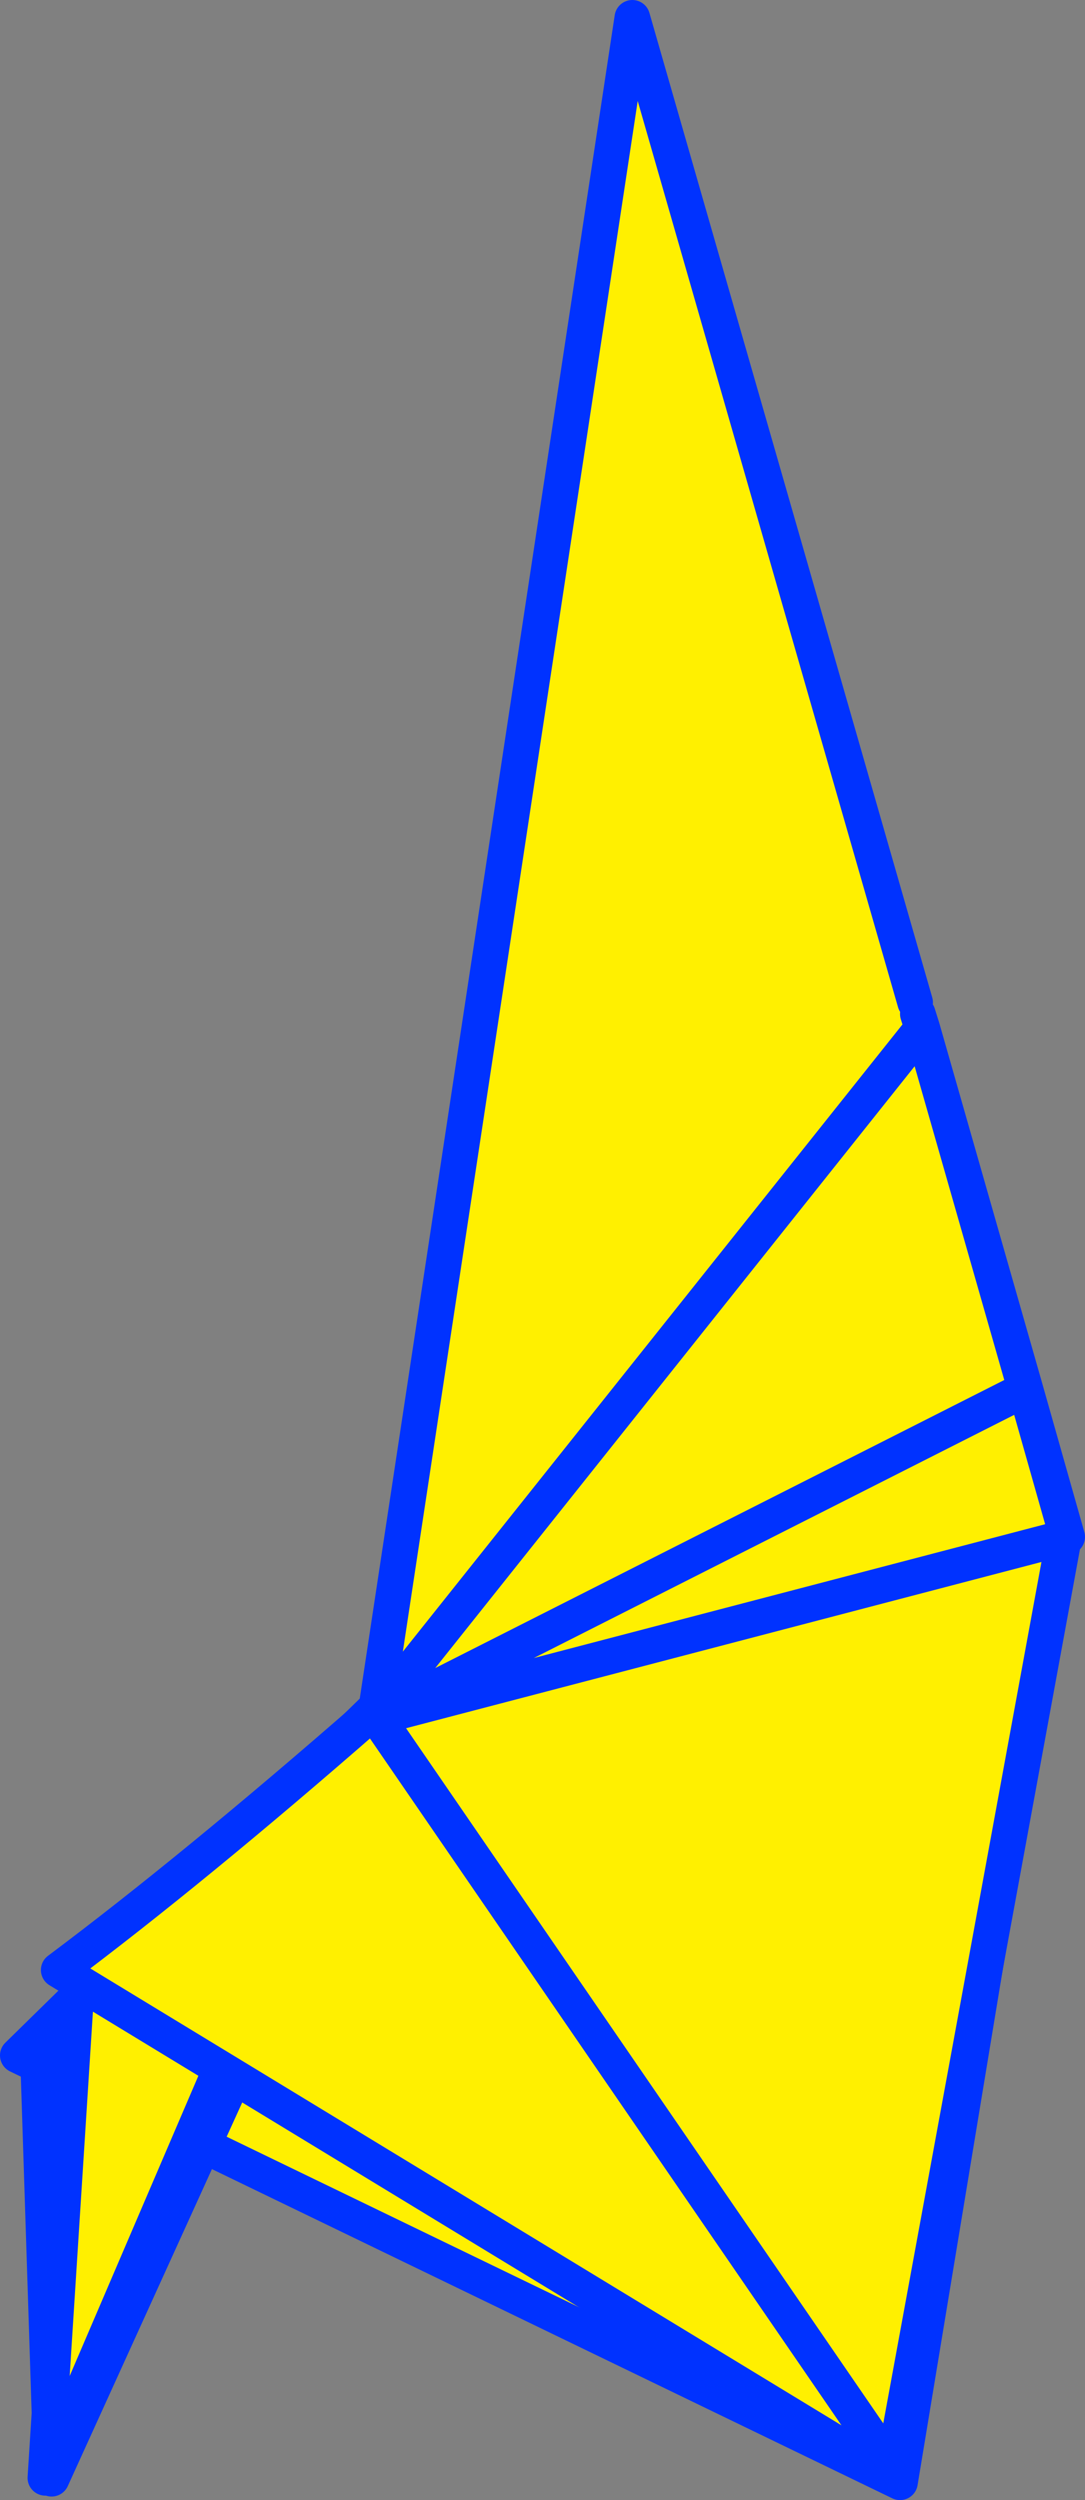
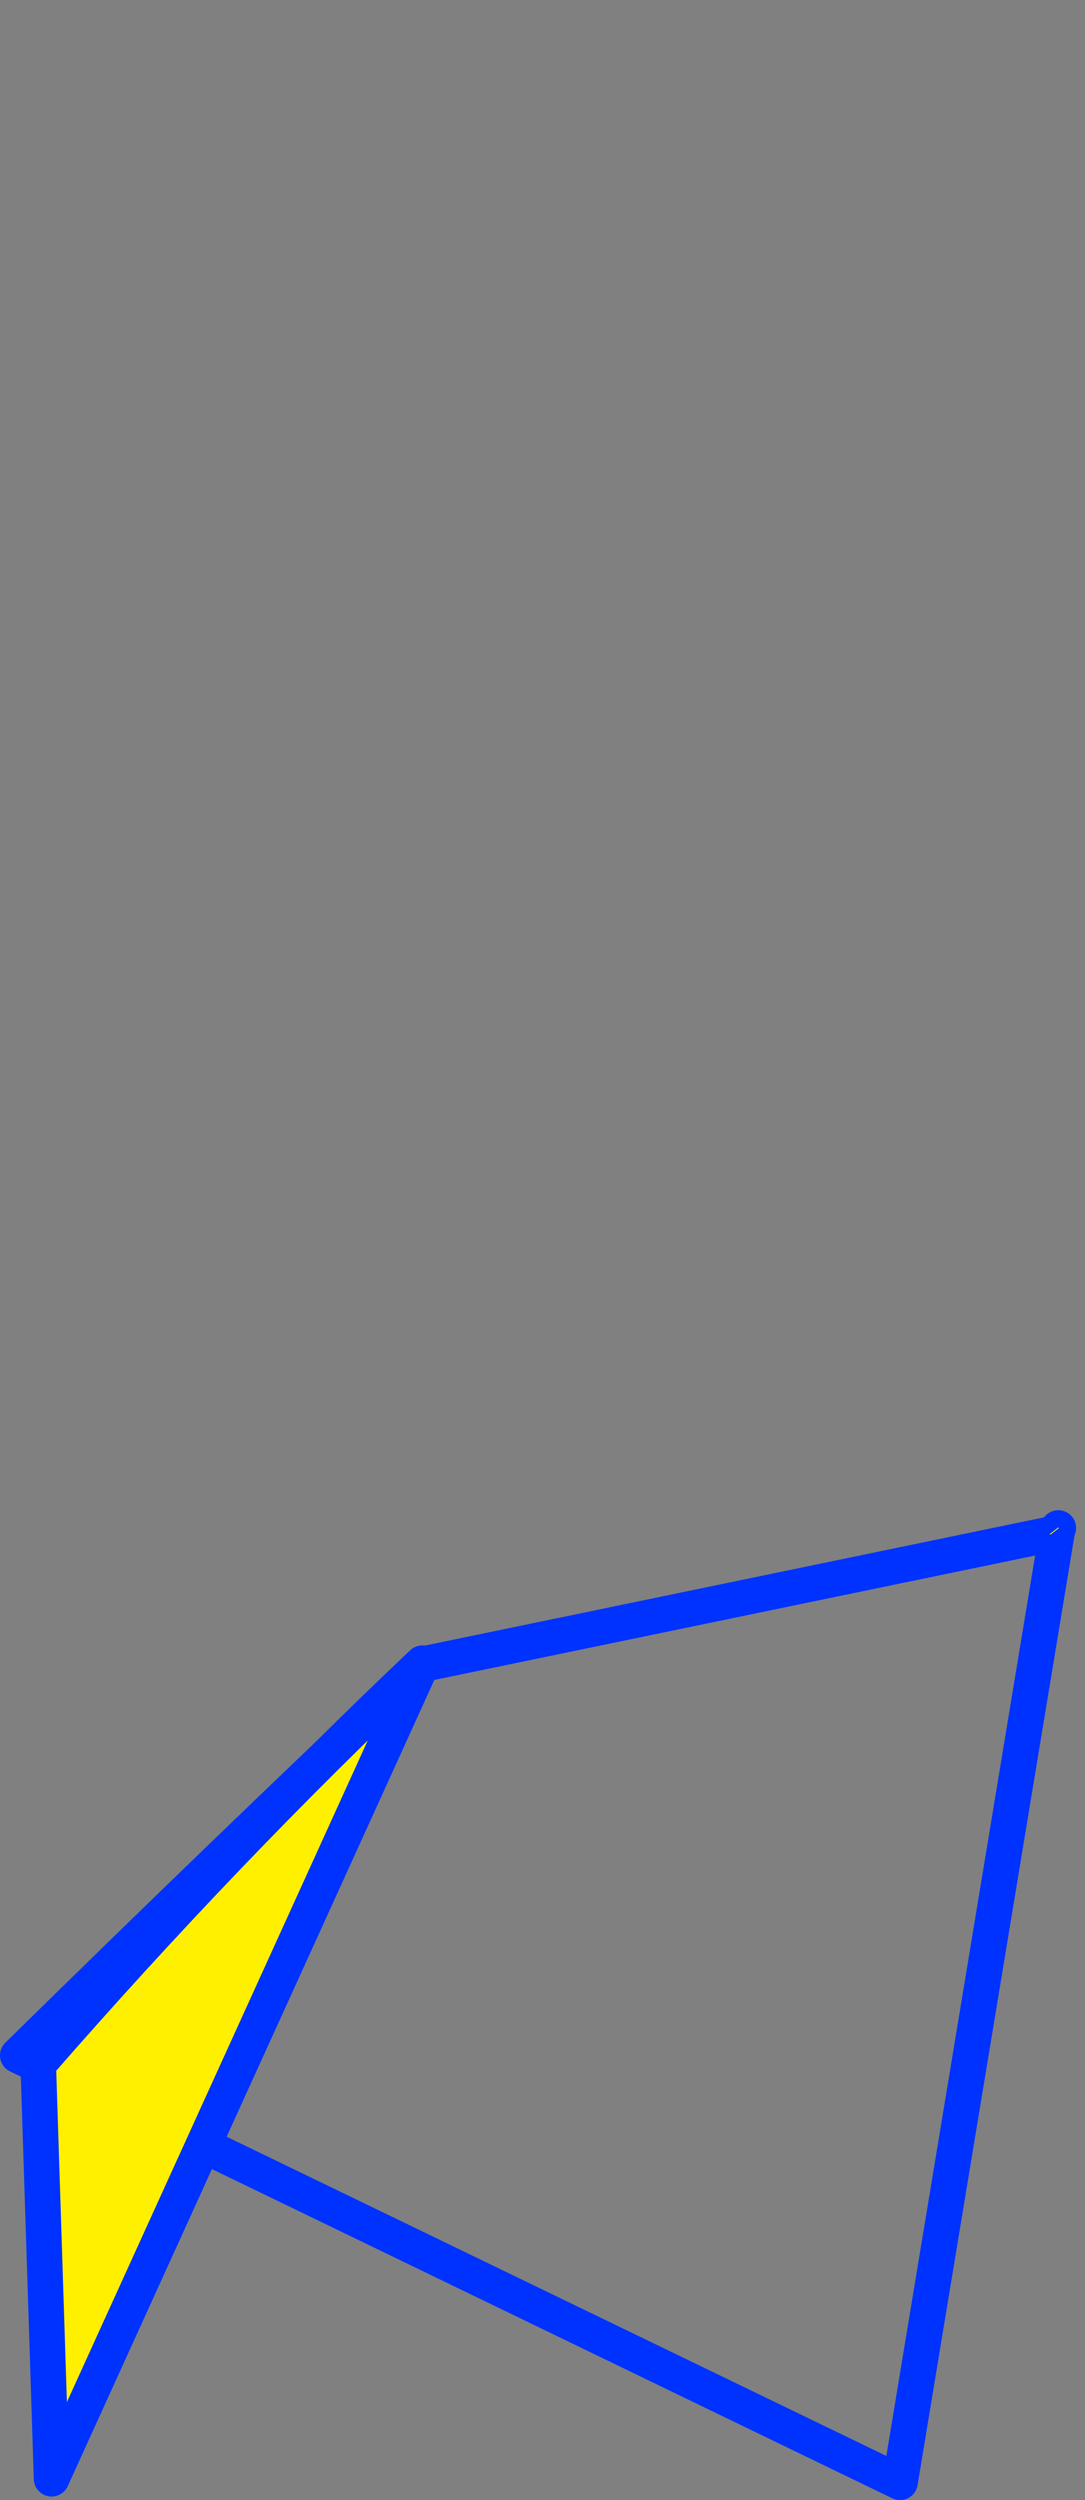
<svg xmlns="http://www.w3.org/2000/svg" height="140.55px" width="61.0px">
  <rect width="100%" height="100%" fill="#808080" stroke="none" />
  <g transform="matrix(1.0, 0.0, 0.0, 1.0, -293.4, -153.6)">
-     <path d="M352.8 239.9 L344.0 293.15 294.4 269.15 Q306.1 257.65 317.2 247.15 L352.45 239.85 352.8 239.9" fill="#fff000" fill-rule="evenodd" stroke="none" />
    <path d="M352.9 239.5 L352.85 239.6 352.8 239.9 344.0 293.15 294.4 269.15 Q306.1 257.65 317.2 247.15 L352.45 239.85 352.85 239.6" fill="none" stroke="#0032ff" stroke-linecap="round" stroke-linejoin="round" stroke-width="2.0" />
    <path d="M352.45 239.85 L352.9 239.5 Z" fill="none" stroke="#fff000" stroke-linecap="round" stroke-linejoin="round" stroke-width="0.05" />
    <path d="M295.55 269.65 Q306.05 257.6 317.15 247.1 L296.3 292.95 295.55 269.65" fill="#fff000" fill-rule="evenodd" stroke="none" />
    <path d="M295.55 269.65 Q306.05 257.6 317.15 247.1 L296.3 292.95 295.55 269.65 Z" fill="none" stroke="#0032ff" stroke-linecap="round" stroke-linejoin="round" stroke-width="2.0" />
-     <path d="M297.75 264.7 L314.3 250.1 295.95 292.9 297.75 264.7" fill="#fff000" fill-rule="evenodd" stroke="none" />
-     <path d="M297.75 264.7 L314.3 250.1 295.95 292.9 297.75 264.7 Z" fill="none" stroke="#0032ff" stroke-linecap="round" stroke-linejoin="round" stroke-width="2.0" />
-     <path d="M353.4 240.0 L353.2 240.05 353.2 240.15 343.65 292.15 343.4 292.1 342.9 292.45 296.7 264.35 Q304.25 258.7 314.15 250.05 L314.5 250.0 328.95 154.6 344.85 209.95 345.0 210.6 345.25 211.4 351.05 231.7 353.4 240.0 M353.2 240.05 L314.6 250.15 351.05 231.7 314.6 250.15 353.2 240.05 M314.5 250.0 L345.25 211.4 314.5 250.0 M314.6 250.15 L343.4 292.1 314.6 250.15" fill="#fff000" fill-rule="evenodd" stroke="none" />
-     <path d="M353.4 240.0 L353.2 240.05 314.6 250.15 351.05 231.7 353.4 240.0 353.2 240.15 343.65 292.15 343.6 292.4 343.4 292.1 314.6 250.15 M345.0 210.6 L345.25 211.4 351.05 231.7 M342.9 292.45 L296.7 264.35 Q304.25 258.7 314.15 250.05 L314.5 250.0 328.95 154.6 344.85 209.95 M345.25 211.4 L314.5 250.0" fill="none" stroke="#0032ff" stroke-linecap="round" stroke-linejoin="round" stroke-width="2.0" />
  </g>
</svg>